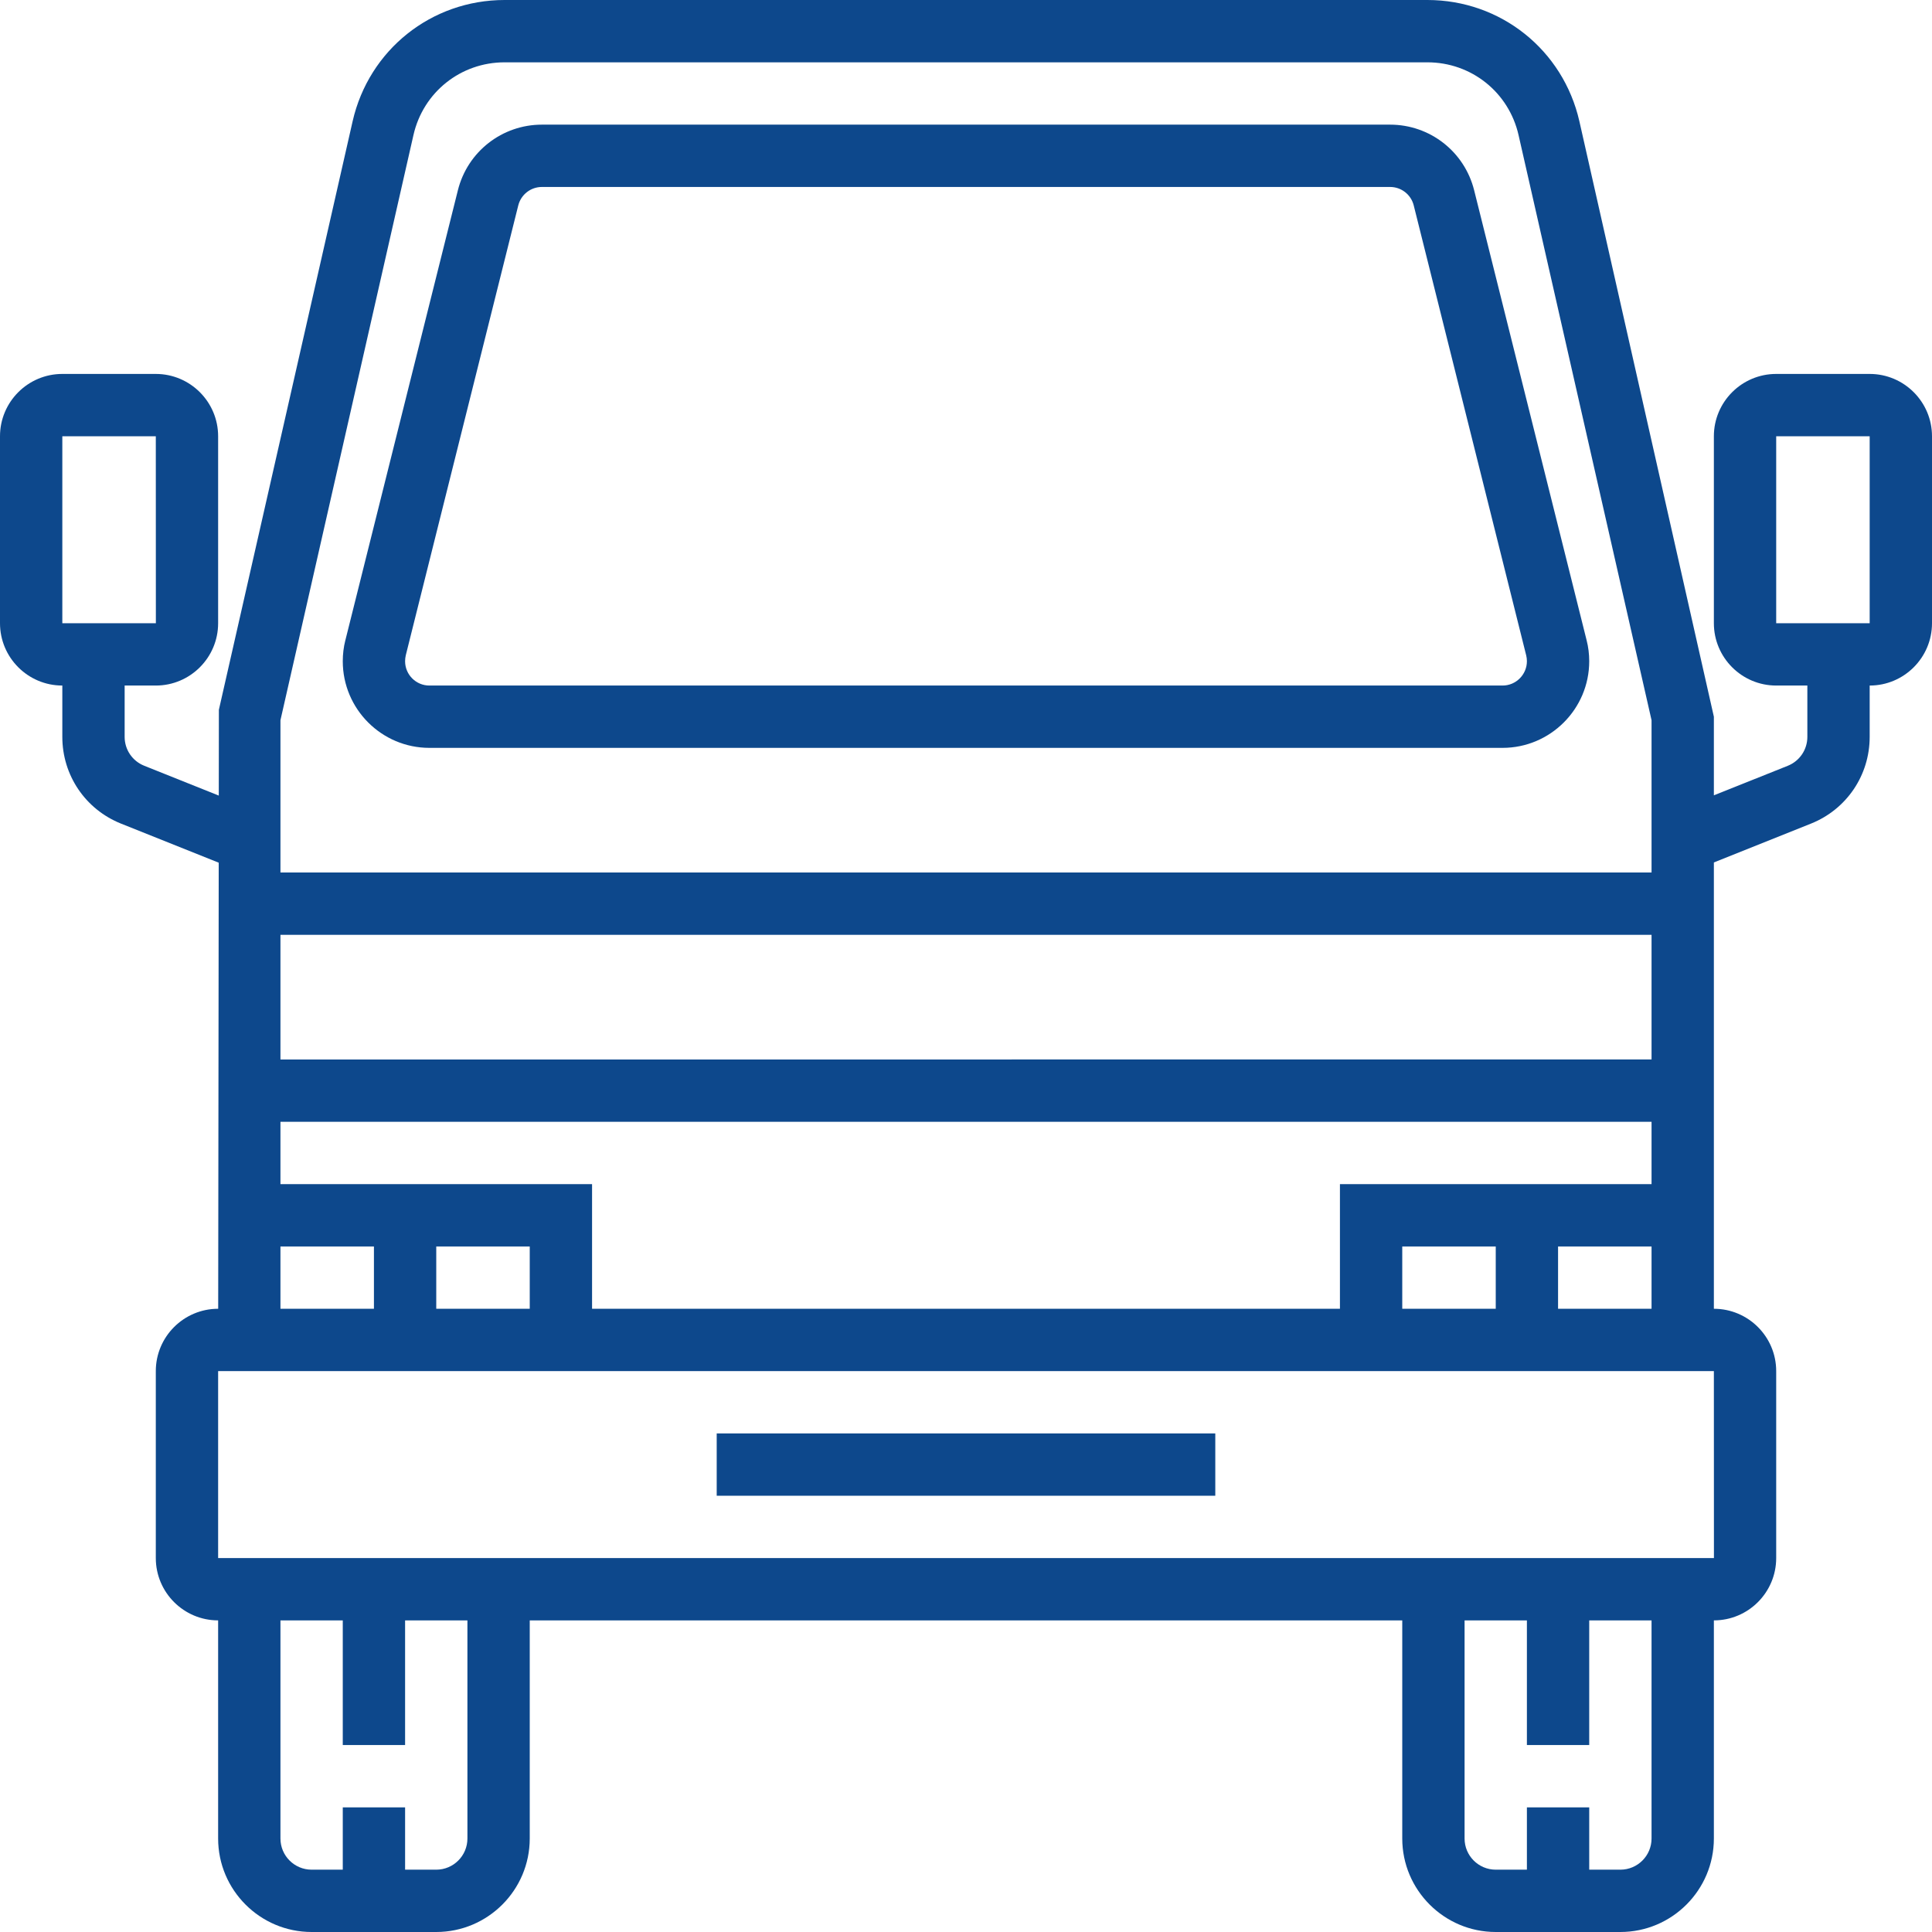
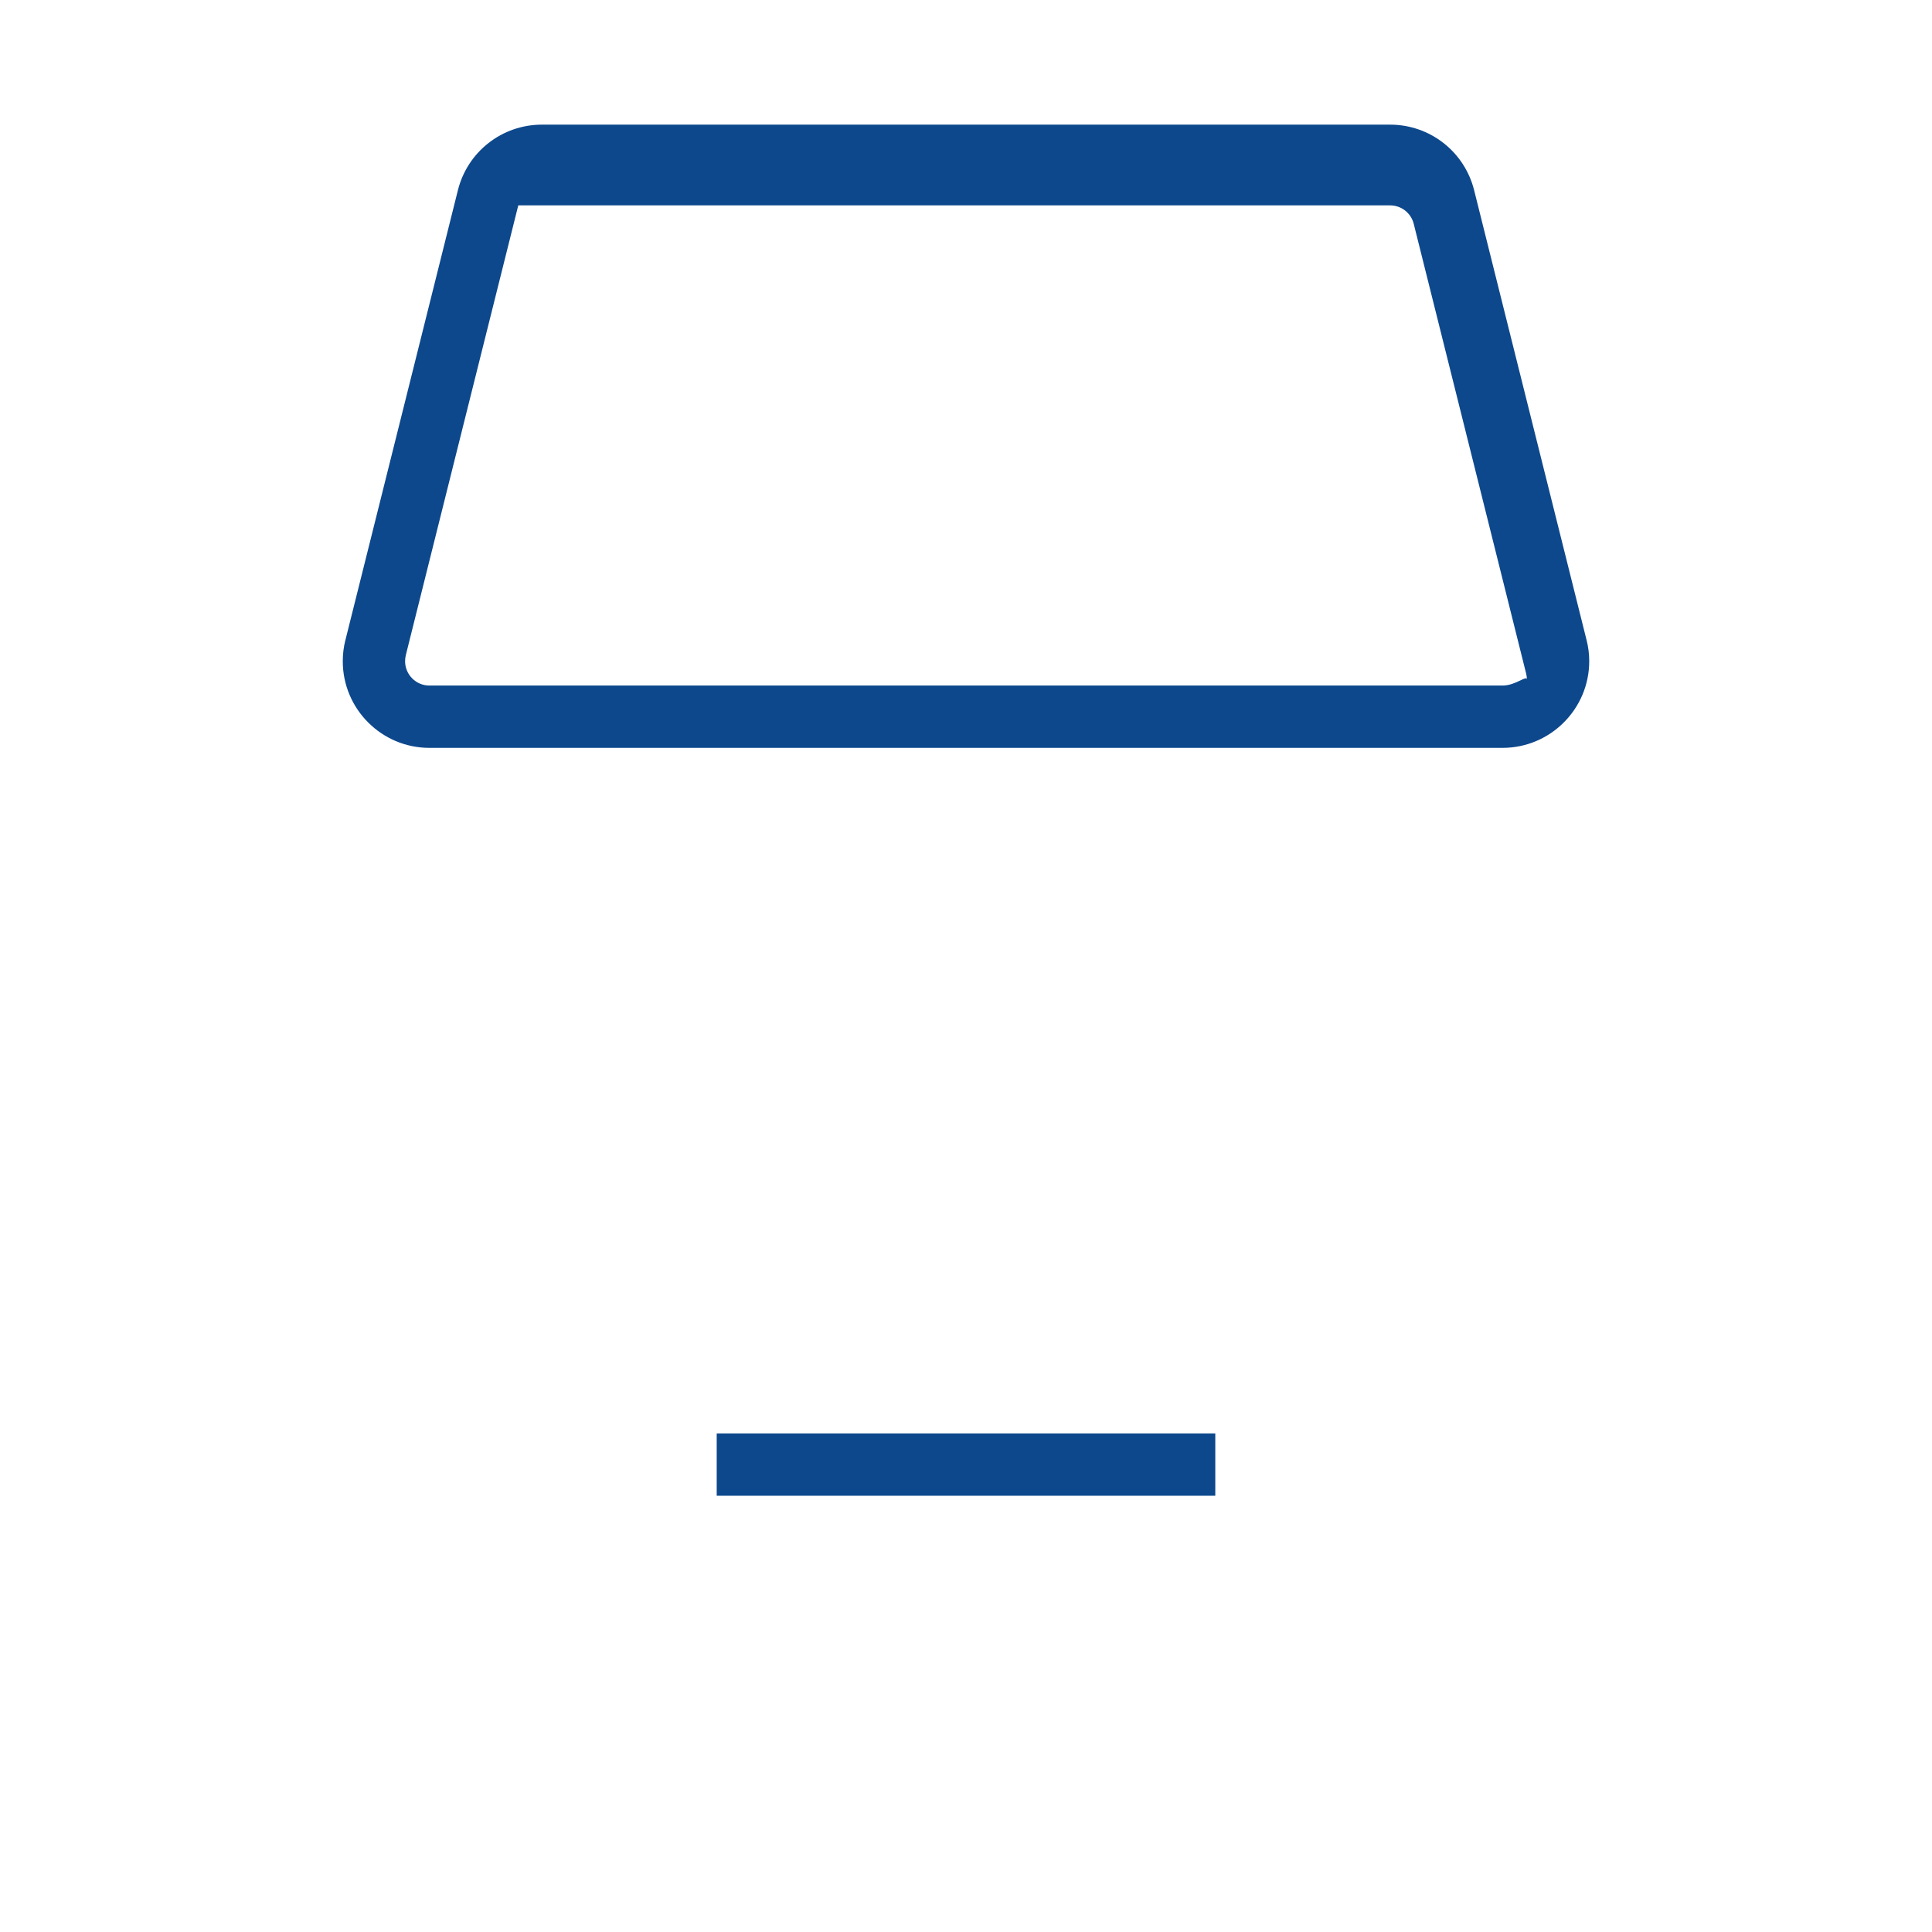
<svg xmlns="http://www.w3.org/2000/svg" version="1.1" id="Layer_1" x="0px" y="0px" viewBox="0 0 496 496" style="enable-background:new 0 0 496 496;" xml:space="preserve" width="512px" height="512px">
  <g>
    <g>
      <g>
-         <path d="M480,96h-24c-8.824,0-16,7.176-16,16v48c0,8.824,7.176,16,16,16h8v13.168c0,3.288-1.976,6.208-5.024,7.432L440,204.184     V184L405.472,31.136C401.296,12.808,385.256,0,366.456,0H129.544c-18.808,0-34.84,12.808-39.016,31.136L56.192,182.224     l-0.024,22.024l-19.136-7.656c-3.056-1.216-5.032-4.136-5.032-7.424V176h8c8.824,0,16-7.176,16-16v-48c0-8.824-7.176-16-16-16H16     c-8.824,0-16,7.176-16,16v48c0,8.824,7.176,16,16,16v13.168c0,9.872,5.92,18.616,15.088,22.288l25.064,10.024L56.016,336H56     c-8.824,0-16,7.176-16,16v48c0,8.824,7.176,16,16,16v56c0,13.232,10.768,24,24,24h32c13.232,0,24-10.768,24-24v-56h224v56     c0,13.232,10.768,24,24,24h32c13.232,0,24-10.768,24-24v-56c8.824,0,16-7.176,16-16v-48c0-8.824-7.176-16-16-16V221.416     l24.92-9.968c9.16-3.664,15.08-12.408,15.08-22.28V176c8.824,0,16-7.176,16-16v-48C496,103.176,488.824,96,480,96z M16,160v-48     h24l0.016,48H16z M72,184.896L106.144,34.68c2.496-11,12.12-18.68,23.4-18.68h236.904c11.28,0,20.904,7.68,23.408,18.68     L424,184.896V224H72V184.896z M72,240h352v32H72V240z M72,288h352v16h-80v32H152v-32H72V288z M424,320v16h-24v-16H424z M384,320     v16h-24v-16H384z M136,320v16h-24v-16H136z M72,320h24v16H72V320z M120,472c0,4.416-3.584,8-8,8h-8v-16H88v16h-8     c-4.416,0-8-3.584-8-8v-56h16v32h16v-32h16V472z M424,472c0,4.416-3.584,8-8,8h-8v-16h-16v16h-8c-4.416,0-8-3.584-8-8v-56h16v32     h16v-32h16V472z M440.016,400H56v-48h384L440.016,400z M480,160h-24v-48h24V160z" fill="#0d488c" />
-         <path d="M378.456,48.848C375.976,38.928,367.104,32,356.872,32H139.128c-10.224,0-19.104,6.928-21.576,16.848l-28.88,115.504     l-0.008,0.008c-0.448,1.768-0.664,3.576-0.664,5.4c0,12.264,9.976,22.24,22.24,22.24h275.504     c12.272,0,22.256-9.984,22.256-22.248c0-1.84-0.224-3.664-0.672-5.392L378.456,48.848z M385.752,176H110.24     c-3.44,0-6.24-2.8-6.24-6.24c0-0.52,0.064-1.024,0.176-1.528l28.88-115.504c0.712-2.784,3.192-4.728,6.072-4.728H356.88     c2.872,0,5.36,1.944,6.064,4.728l28.88,115.544c0.112,0.48,0.176,0.968,0.176,1.48C392,173.192,389.192,176,385.752,176z" fill="#0d488c" />
+         <path d="M378.456,48.848C375.976,38.928,367.104,32,356.872,32H139.128c-10.224,0-19.104,6.928-21.576,16.848l-28.88,115.504     l-0.008,0.008c-0.448,1.768-0.664,3.576-0.664,5.4c0,12.264,9.976,22.24,22.24,22.24h275.504     c12.272,0,22.256-9.984,22.256-22.248c0-1.84-0.224-3.664-0.672-5.392L378.456,48.848z M385.752,176H110.24     c-3.44,0-6.24-2.8-6.24-6.24c0-0.52,0.064-1.024,0.176-1.528l28.88-115.504H356.88     c2.872,0,5.36,1.944,6.064,4.728l28.88,115.544c0.112,0.48,0.176,0.968,0.176,1.48C392,173.192,389.192,176,385.752,176z" fill="#0d488c" />
        <rect x="184" y="368" width="128" height="16" fill="#0d488c" />
      </g>
    </g>
  </g>
  <g>
</g>
  <g>
</g>
  <g>
</g>
  <g>
</g>
  <g>
</g>
  <g>
</g>
  <g>
</g>
  <g>
</g>
  <g>
</g>
  <g>
</g>
  <g>
</g>
  <g>
</g>
  <g>
</g>
  <g>
</g>
  <g>
</g>
</svg>